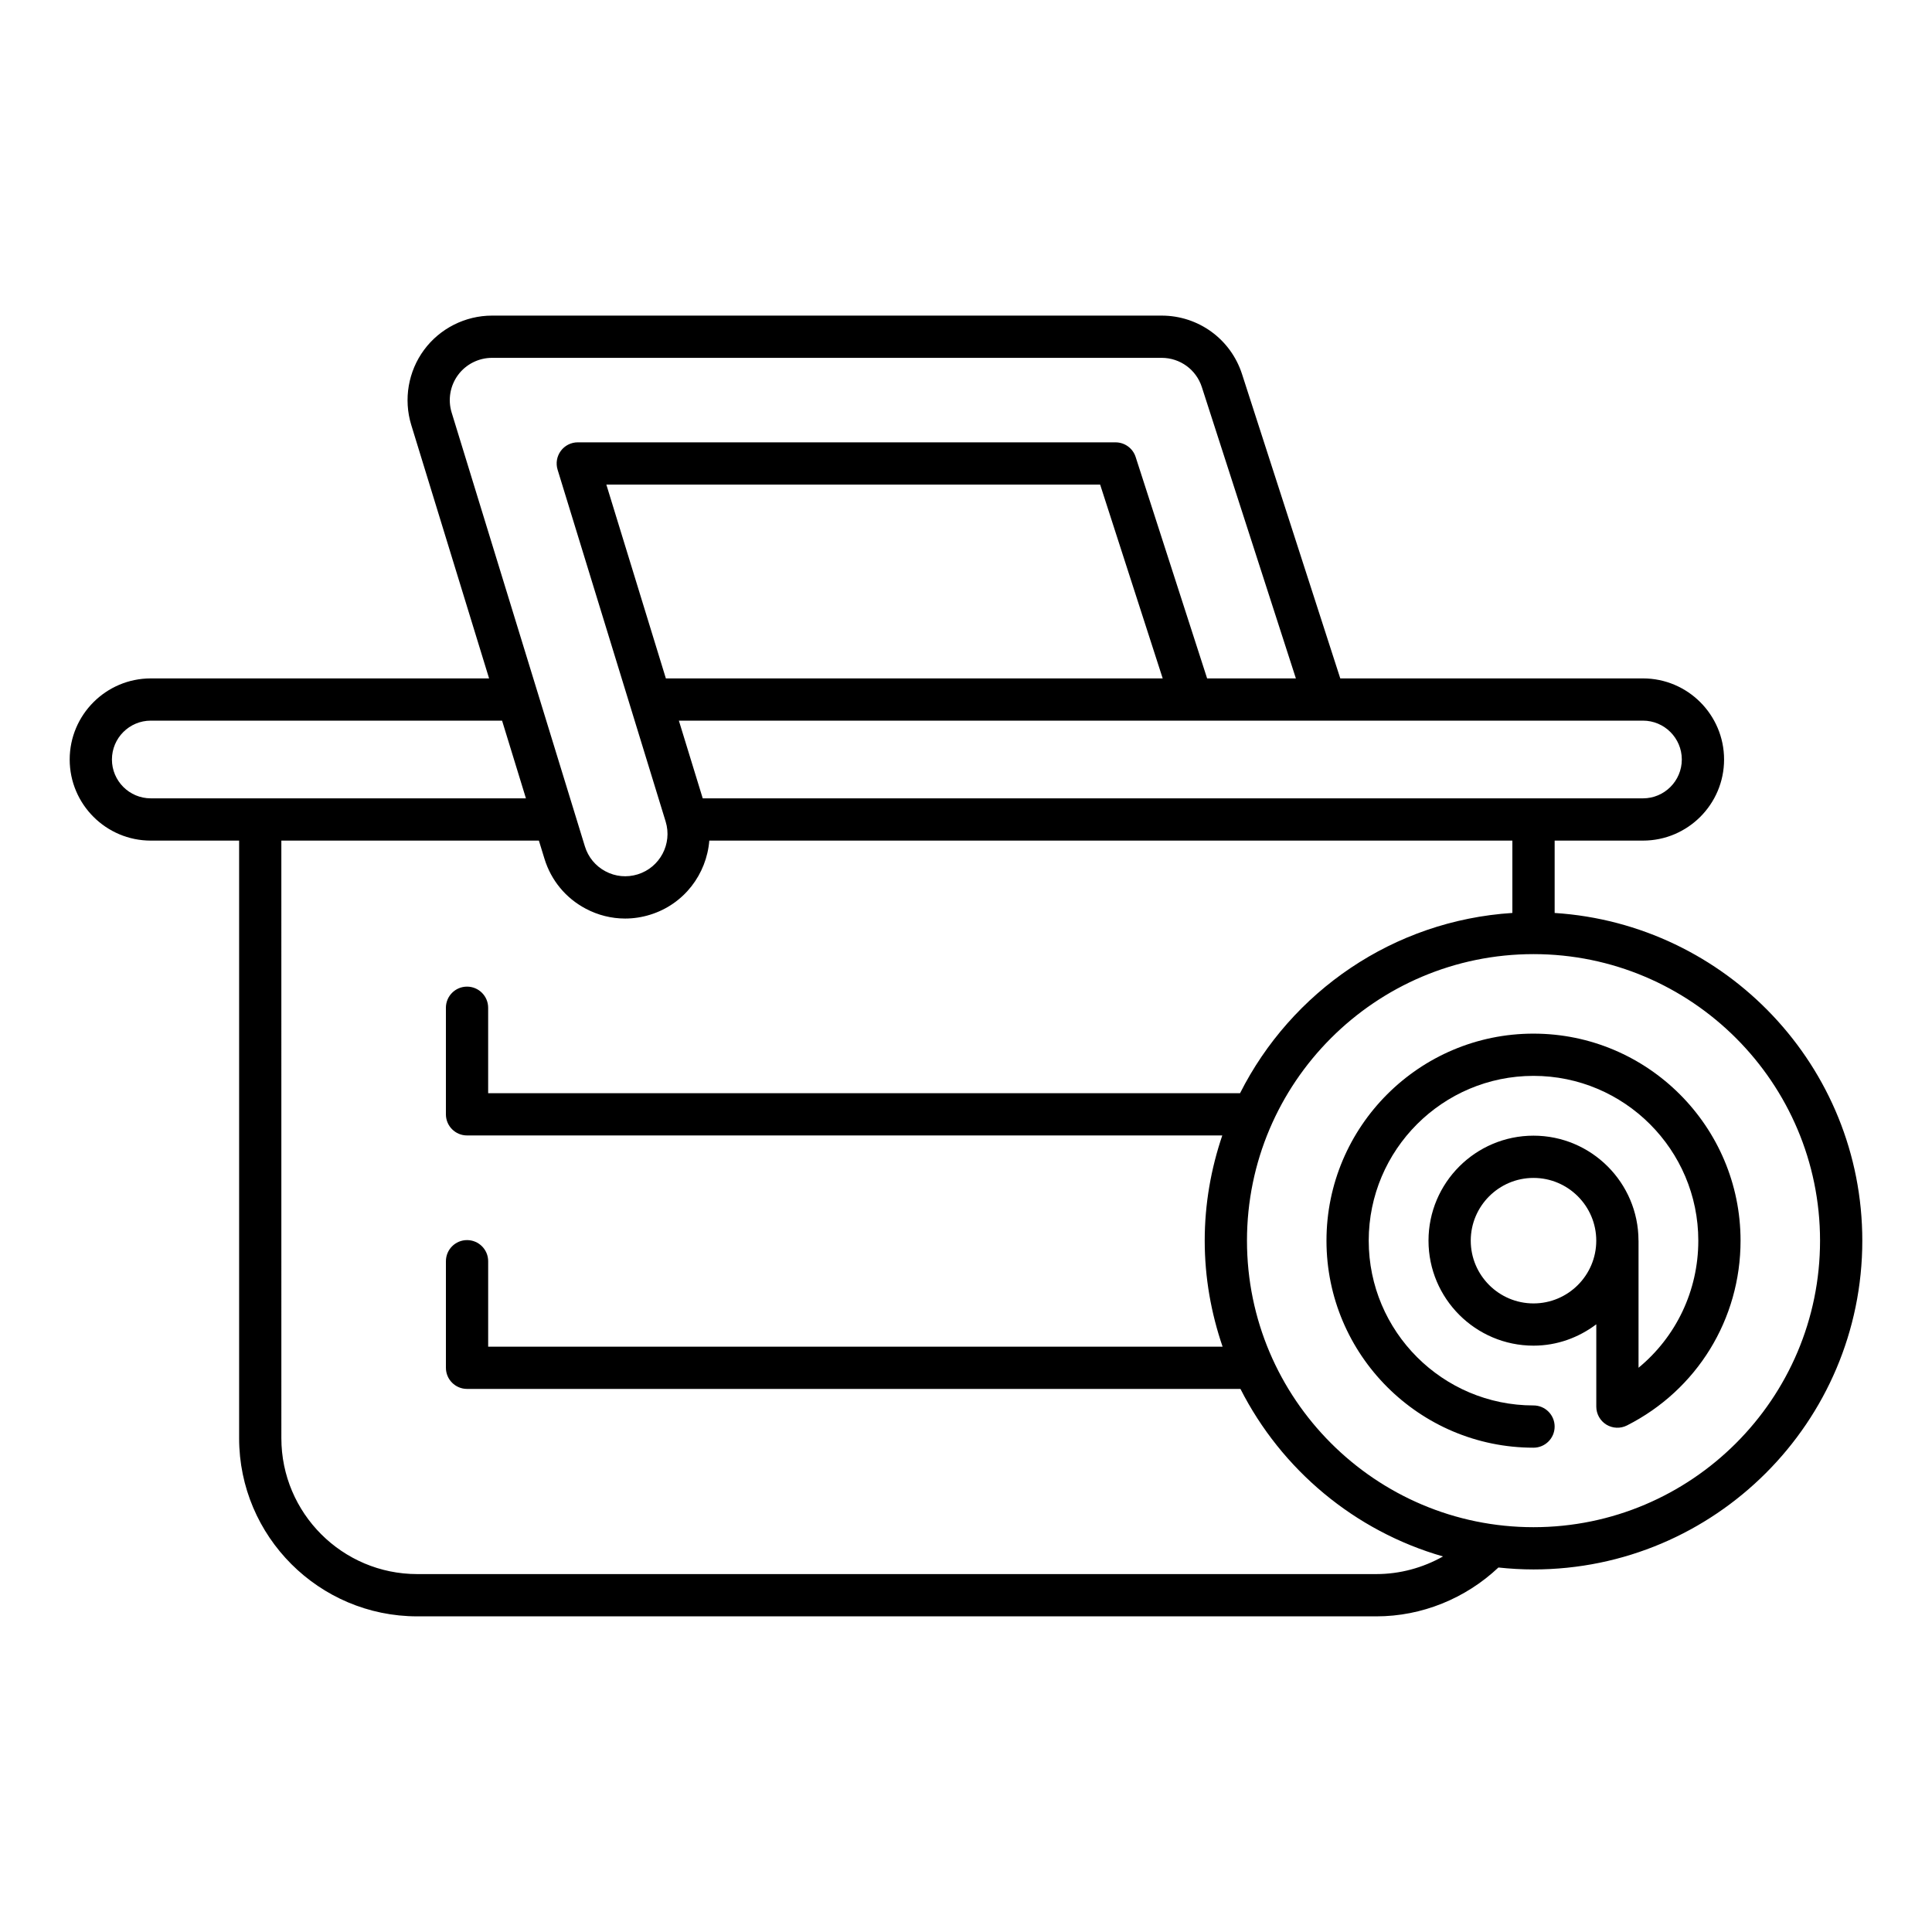
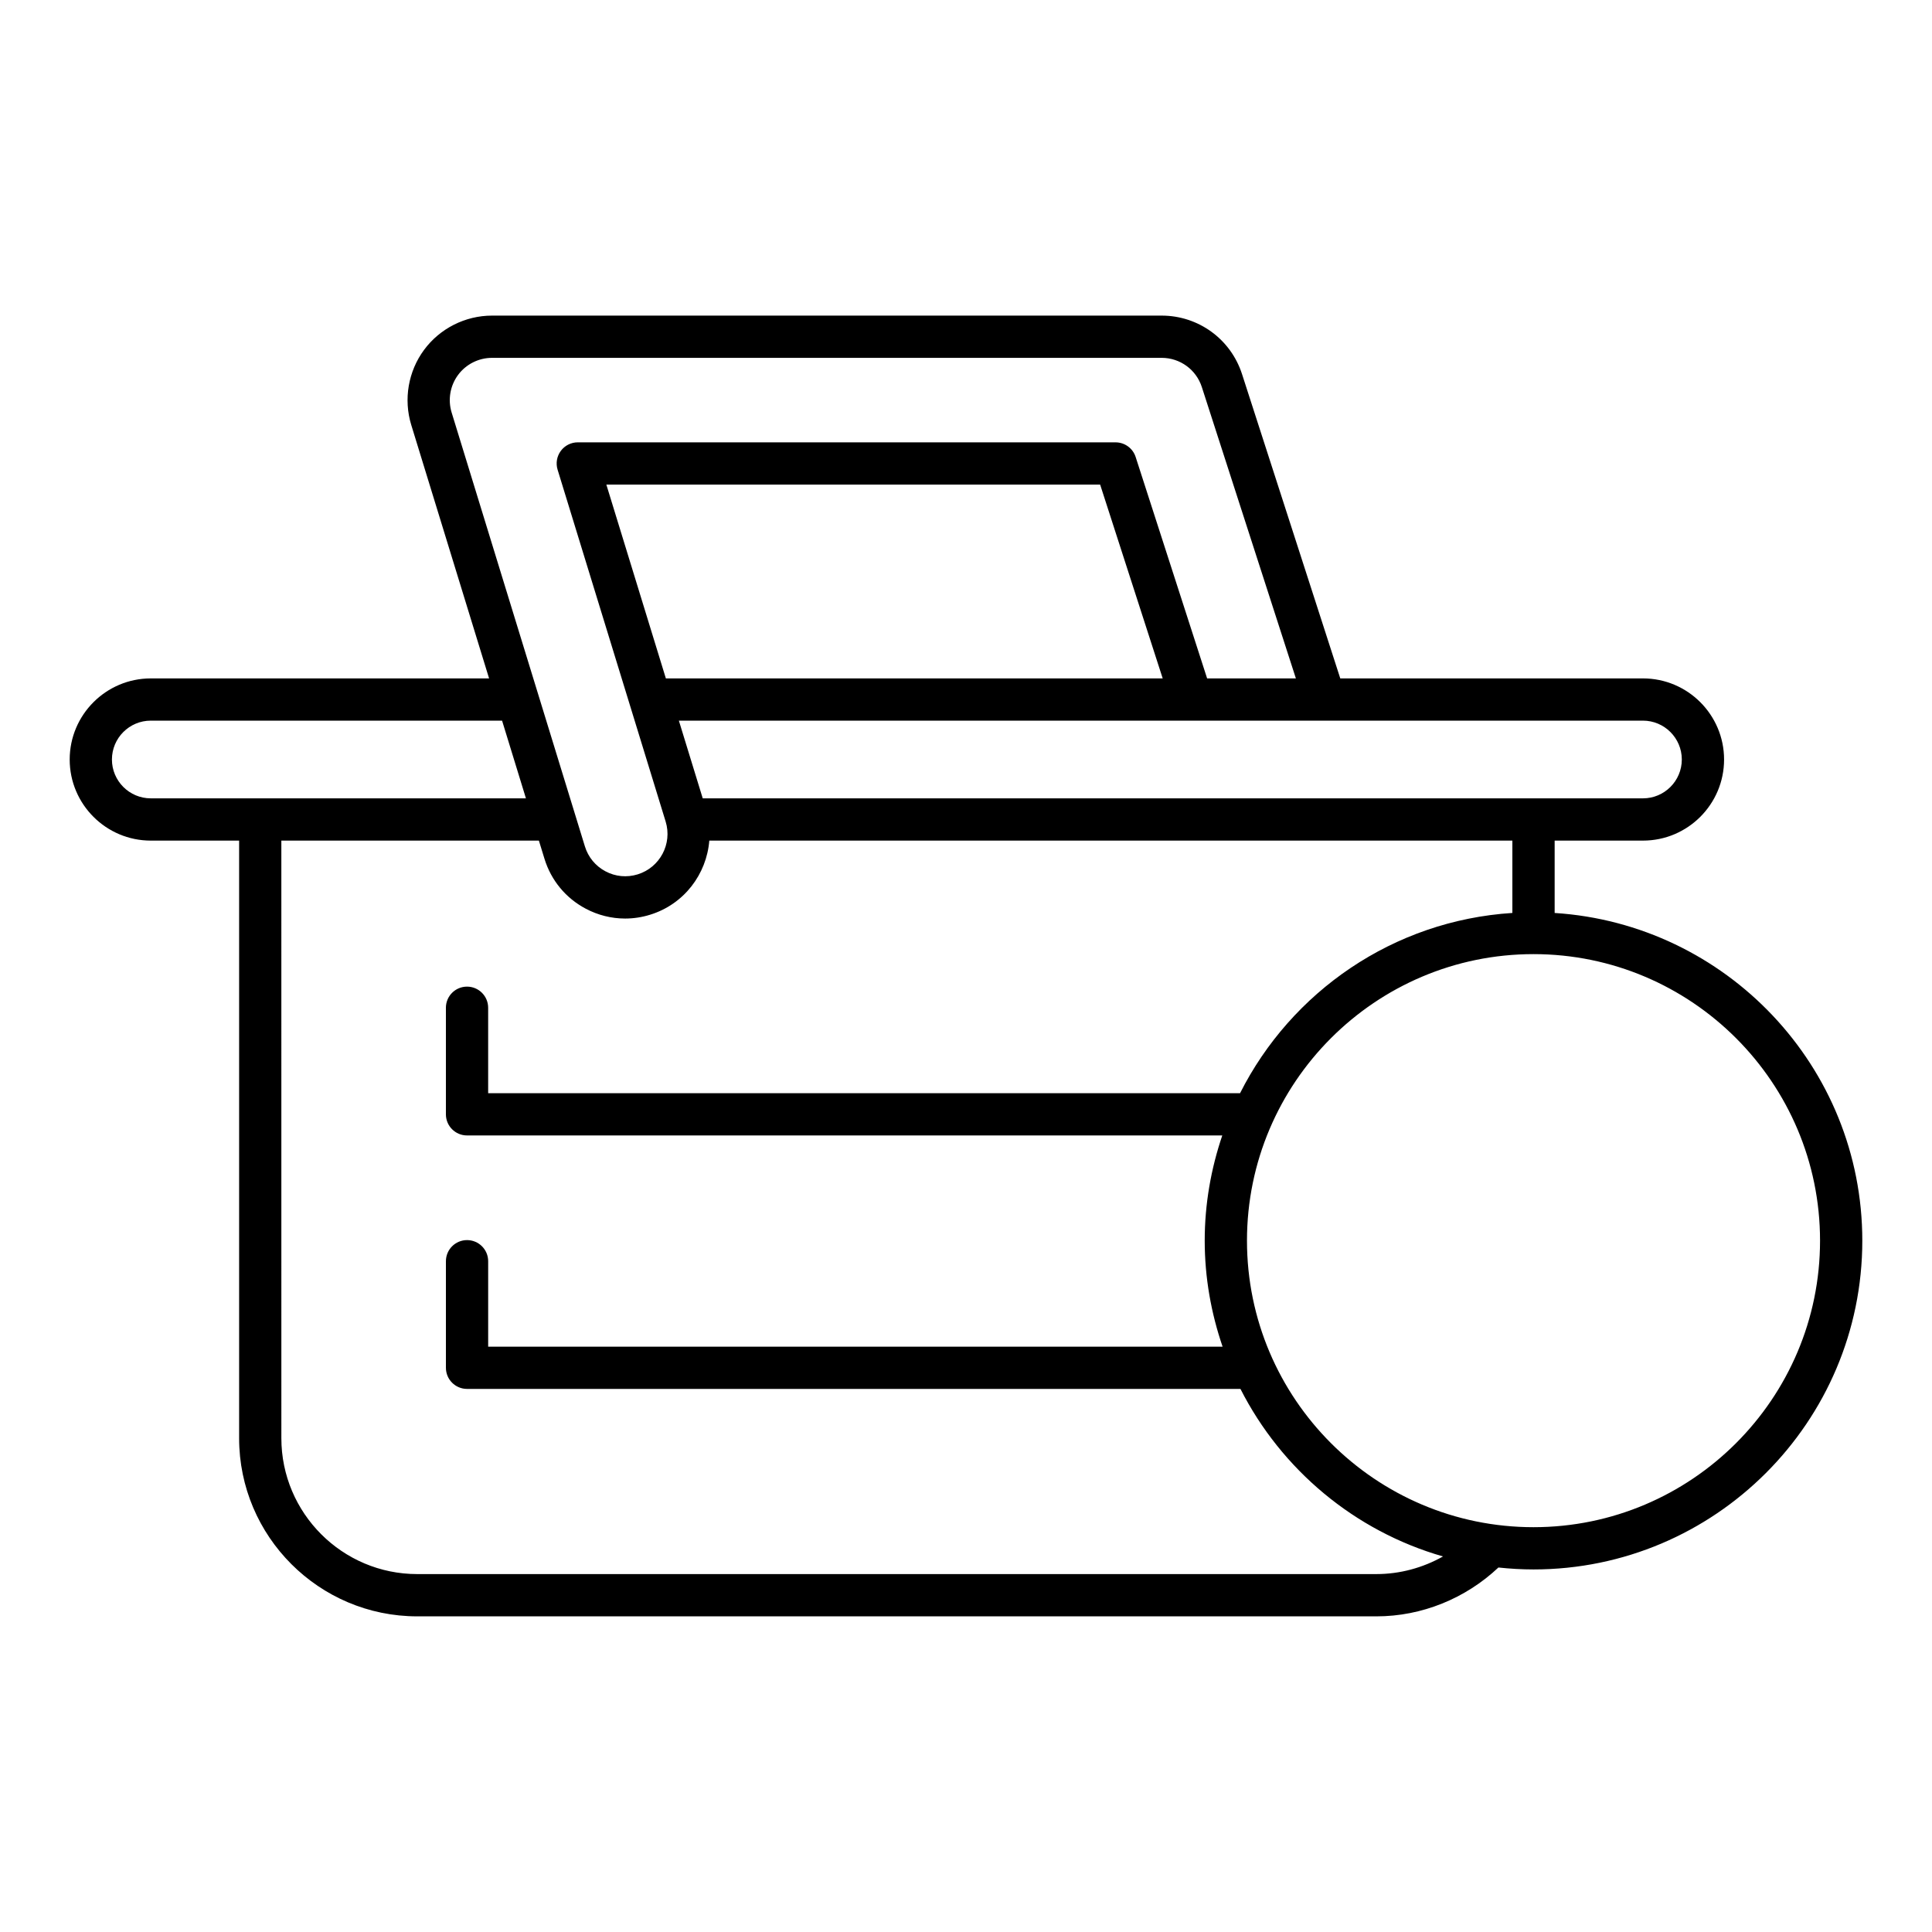
<svg xmlns="http://www.w3.org/2000/svg" fill="#000000" width="800px" height="800px" version="1.1" viewBox="144 144 512 512">
  <g>
    <path d="m183.96 366.77h23.41v158.37c0 26.031 21.18 47.211 47.215 47.211h254.2c11.984 0 23.578-4.715 32.312-12.945 3.059 0.328 6.16 0.512 9.305 0.512 48.043 0 87.129-39.086 87.129-87.129 0-46.152-36.098-83.934-81.531-86.844v-19.176h23.406c11.852 0 21.492-9.637 21.492-21.488 0-11.852-9.641-21.496-21.492-21.496h-80.219l-26.031-80.629c-2.992-9.281-11.555-15.516-21.305-15.516h-177.46c-7.078 0-13.809 3.394-18.008 9.082-4.203 5.684-5.473 13.121-3.398 19.887l20.629 67.176h-89.652c-11.852 0-21.492 9.645-21.492 21.496 0 11.848 9.641 21.488 21.492 21.488zm324.82 194.38h-254.2c-19.859 0-36.016-16.152-36.016-36.016l-0.004-158.37h68.25l1.48 4.816c1.758 5.731 5.641 10.43 10.934 13.23 3.273 1.734 6.84 2.613 10.434 2.613 2.215 0 4.438-0.332 6.613-1.008 9.023-2.769 14.992-10.766 15.703-19.652h212.82v19.176c-31.594 2.023-58.609 20.902-72.168 47.77h-199.26v-22.645c0-3.094-2.508-5.598-5.598-5.598-3.09 0-5.598 2.504-5.598 5.598v28.242c0 3.094 2.508 5.598 5.598 5.598h200.15c-2.973 8.766-4.656 18.121-4.656 27.879 0 9.84 1.715 19.27 4.738 28.098h-194.63v-22.645c0-3.094-2.508-5.598-5.598-5.598s-5.598 2.504-5.598 5.598v28.242c0 3.094 2.508 5.598 5.598 5.598h204.96c10.863 21.375 30.238 37.672 53.68 44.398-5.359 3.023-11.441 4.672-17.641 4.672zm117.55-88.363c0 41.871-34.062 75.934-75.934 75.934-41.871 0-75.934-34.062-75.934-75.934 0-41.871 34.066-75.934 75.934-75.934 41.867 0 75.934 34.062 75.934 75.934zm-46.93-137.81c5.676 0 10.297 4.621 10.297 10.301 0 5.676-4.621 10.293-10.297 10.293h-249.17l-6.324-20.594zm-258.94-11.195-15.773-51.359h130.86l16.578 51.359zm-56.773-70.461c-1.039-3.383-0.406-7.102 1.699-9.949 2.098-2.844 5.465-4.539 9.004-4.539h177.46c4.875 0 9.156 3.117 10.652 7.758l24.918 77.191h-23.523l-18.941-58.68c-0.746-2.309-2.898-3.875-5.328-3.875l-142.51-0.004c-1.777 0-3.445 0.844-4.5 2.269-1.055 1.434-1.371 3.273-0.852 4.977l28.637 93.254c1.812 5.898-1.516 12.18-7.422 13.996-2.852 0.875-5.875 0.598-8.512-0.805-2.648-1.398-4.59-3.75-5.469-6.621zm-79.727 81.656h93.094l6.324 20.594h-99.418c-5.676 0-10.297-4.621-10.297-10.293 0-5.684 4.617-10.301 10.297-10.301z" />
-     <path d="m495.53 472.79c0 30.254 24.613 54.863 54.867 54.863 3.09 0 5.598-2.504 5.598-5.598s-2.508-5.598-5.598-5.598c-24.082 0-43.672-19.586-43.672-43.668s19.59-43.672 43.672-43.672c24.082 0 43.672 19.594 43.672 43.672 0 13.262-5.894 25.484-15.84 33.68v-33.68c0-0.02-0.012-0.035-0.012-0.055-0.031-15.32-12.496-27.77-27.82-27.77-15.344 0-27.828 12.48-27.828 27.824s12.484 27.824 27.828 27.824c6.262 0 11.98-2.152 16.637-5.656v21.812c0 1.945 1.012 3.75 2.668 4.773 1.66 1.012 3.719 1.098 5.461 0.219 18.566-9.406 30.102-28.176 30.102-48.969 0-30.254-24.613-54.867-54.867-54.867-30.254-0.008-54.867 24.609-54.867 54.863zm54.867 16.629c-9.172 0-16.633-7.461-16.633-16.629s7.461-16.629 16.633-16.629c9.172 0 16.629 7.461 16.629 16.629s-7.461 16.629-16.629 16.629z" />
  </g>
</svg>